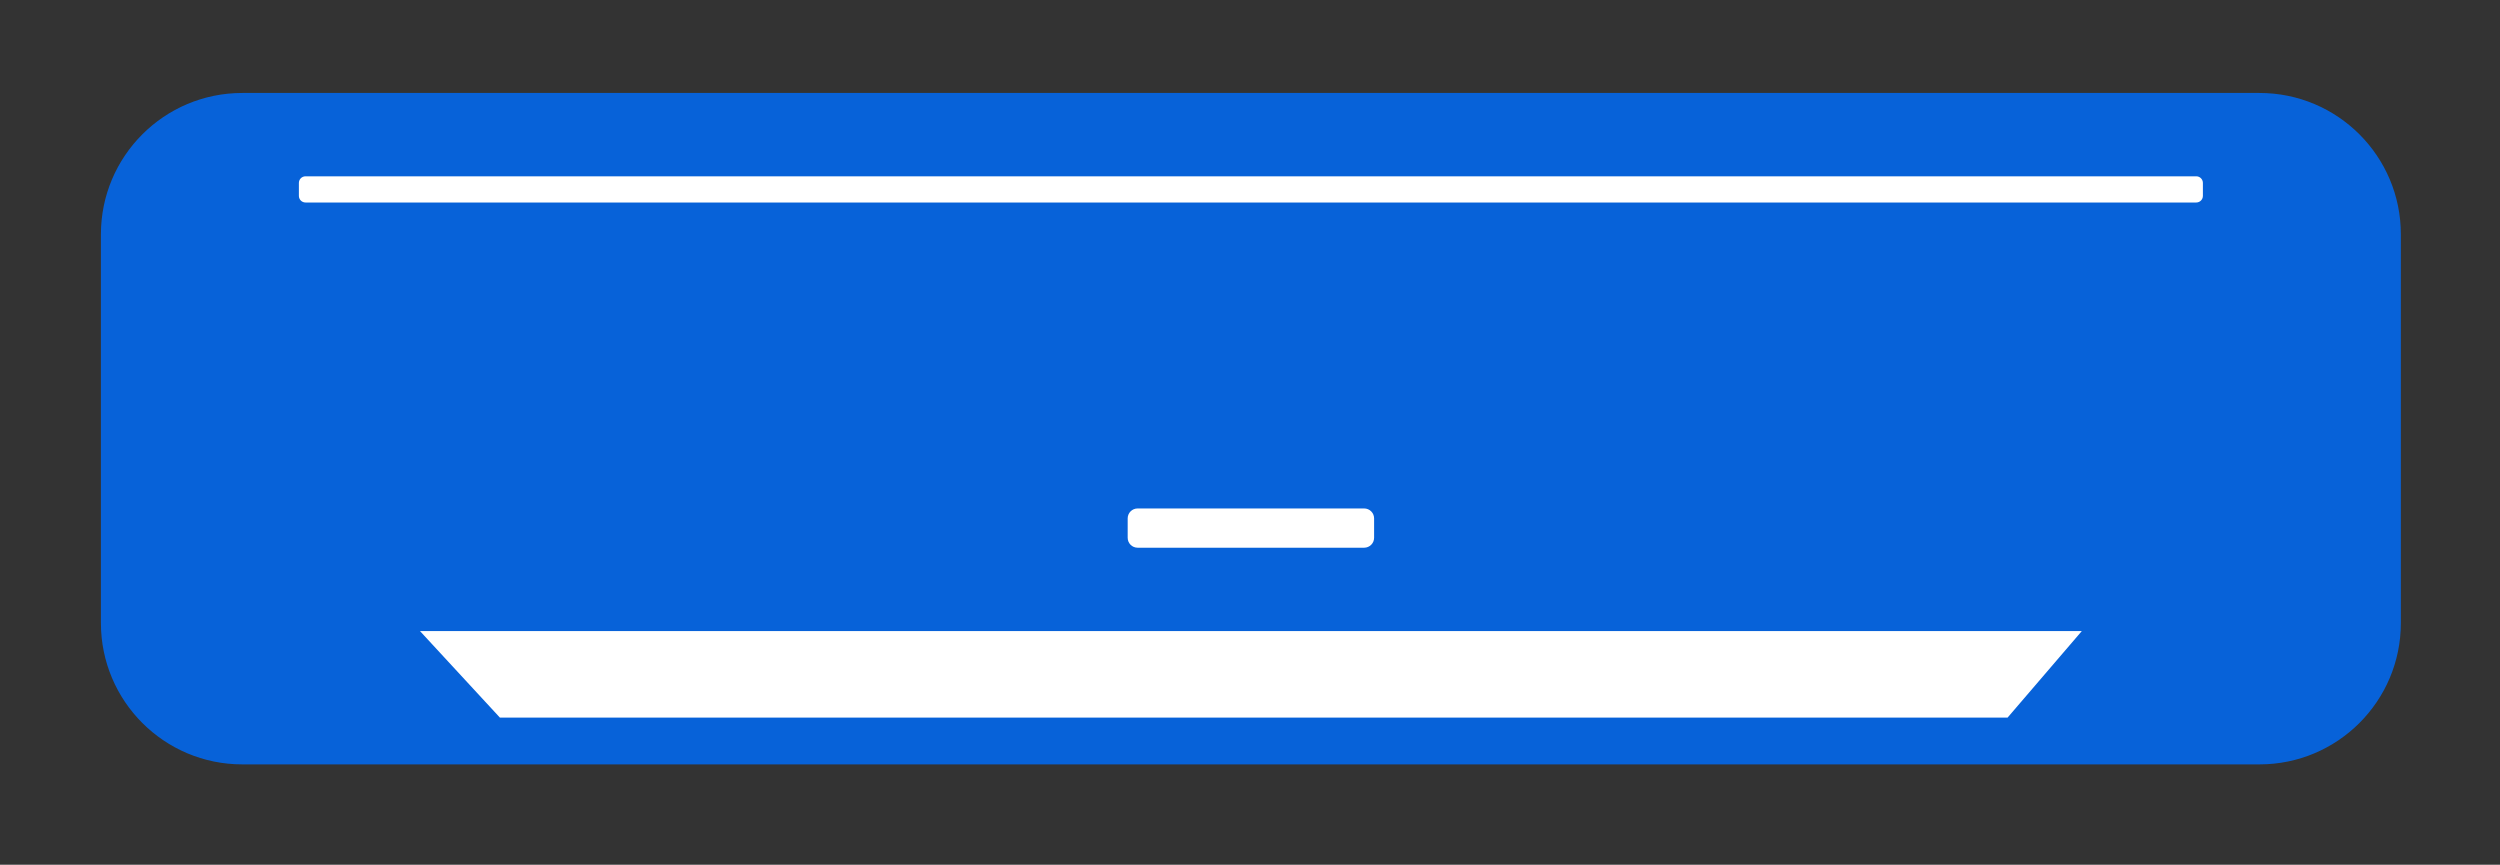
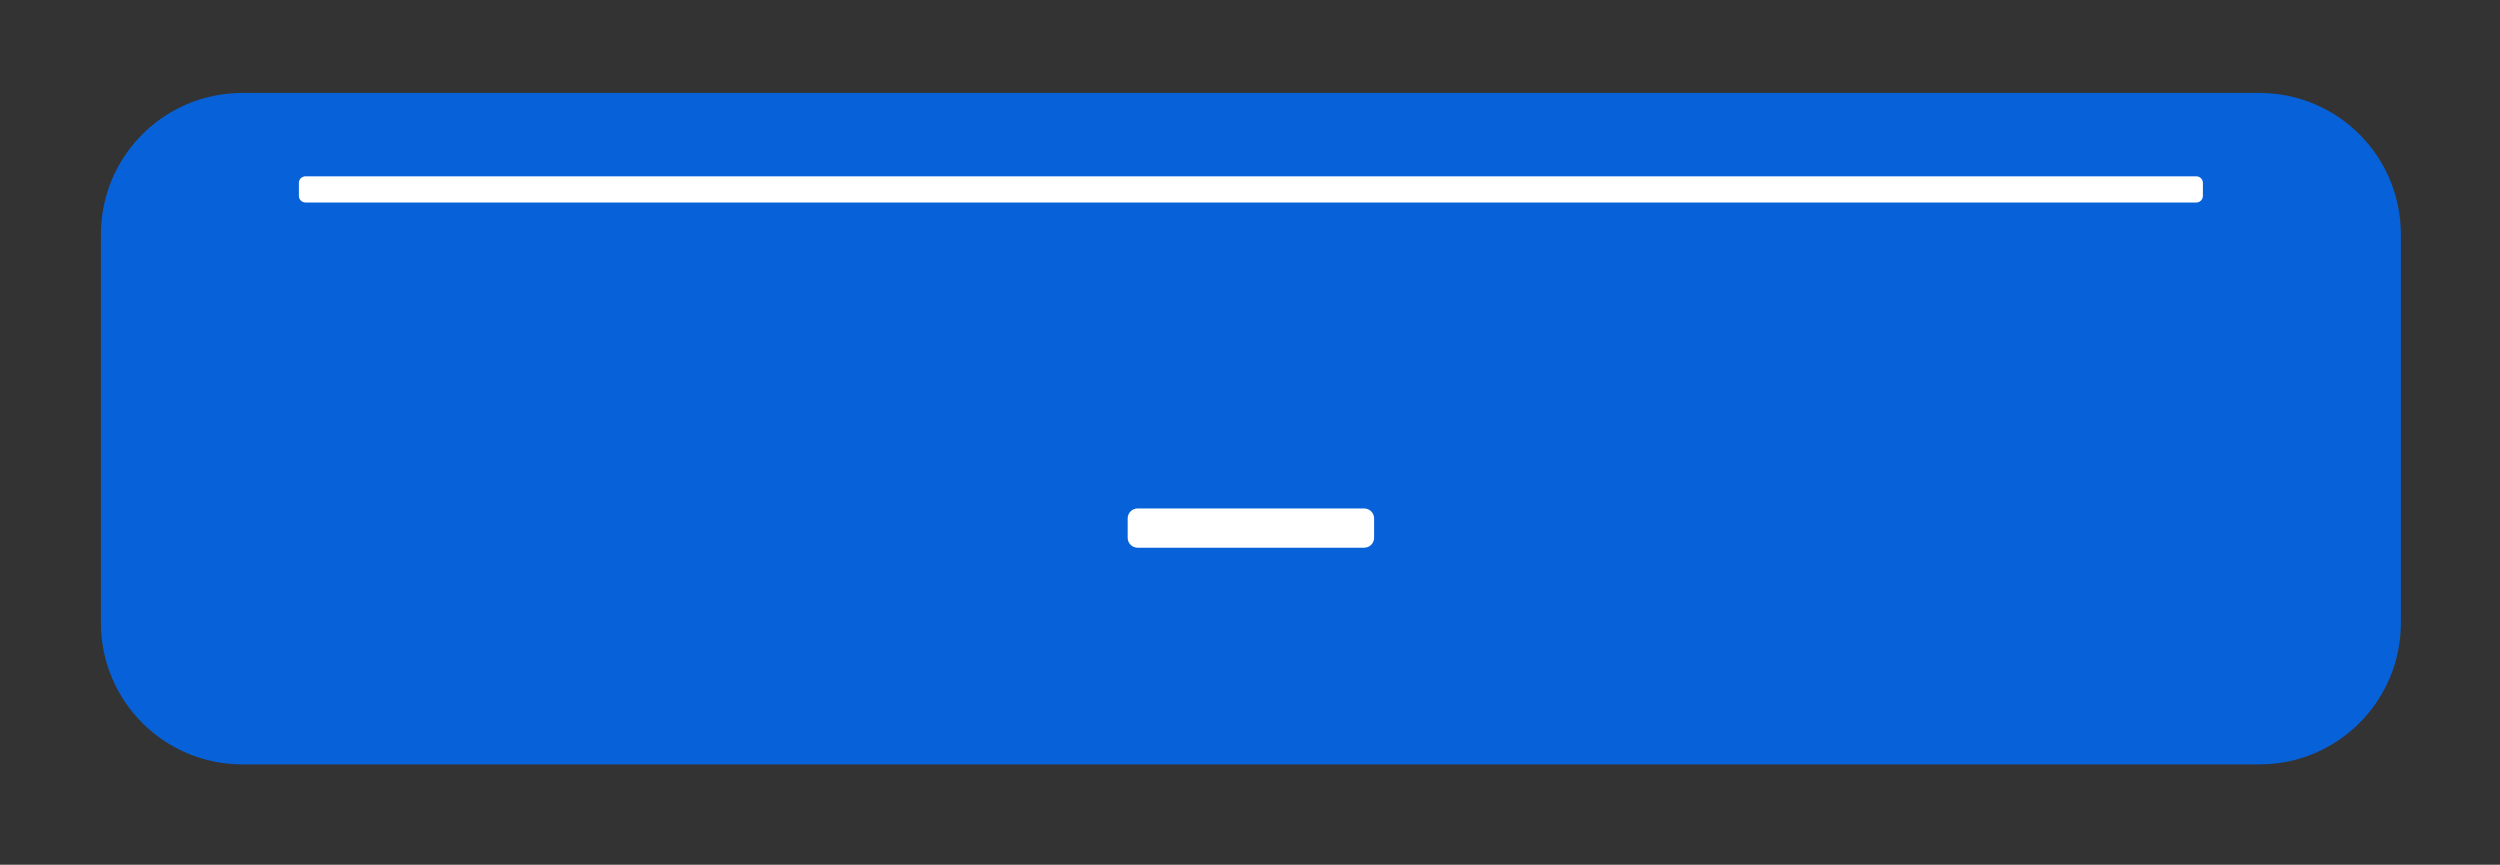
<svg xmlns="http://www.w3.org/2000/svg" viewBox="-3.753 0 486.492 168.271">
  <rect x="-3.753" y="0" width="486.492" height="168.271" fill="#333333" stroke="none" />
  <path fill-rule="nonzero" fill-opacity="1" d="M 435.934 148.747 L 43.396 148.747 C 28.203 148.747 15.885 136.425 15.885 121.235 L 15.885 45.602 C 15.885 30.403 28.203 18.091 43.396 18.091 L 435.934 18.091 C 451.131 18.091 463.445 30.403 463.445 45.602 L 463.445 121.235 C 463.445 136.425 451.131 148.747 435.934 148.747" style="fill: rgb(7, 98, 217);" />
-   <path fill-rule="nonzero" fill-opacity="1" d="M 386.917 139.643 L 93.526 139.643 L 77.971 122.8 L 401.364 122.8 L 386.917 139.643" style="" fill="rgb(100%, 100%, 100%)" />
  <path fill-rule="nonzero" fill-opacity="1" d="M 423.633 39.406 L 55.698 39.406 C 54.986 39.406 54.409 38.829 54.409 38.117 L 54.409 35.599 C 54.409 34.883 54.986 34.309 55.698 34.309 L 423.633 34.309 C 424.345 34.309 424.923 34.883 424.923 35.599 L 424.923 38.117 C 424.923 38.829 424.345 39.406 423.633 39.406" style="" fill="rgb(100%, 100%, 100%)" />
  <path fill-rule="nonzero" fill-opacity="1" d="M 261.708 106.583 L 217.626 106.583 C 216.555 106.583 215.689 105.716 215.689 104.649 L 215.689 100.877 C 215.689 99.809 216.555 98.943 217.626 98.943 L 261.708 98.943 C 262.775 98.943 263.643 99.809 263.643 100.877 L 263.643 104.649 C 263.643 105.716 262.775 106.583 261.708 106.583" style="" fill="rgb(100%, 100%, 100%)" />
</svg>